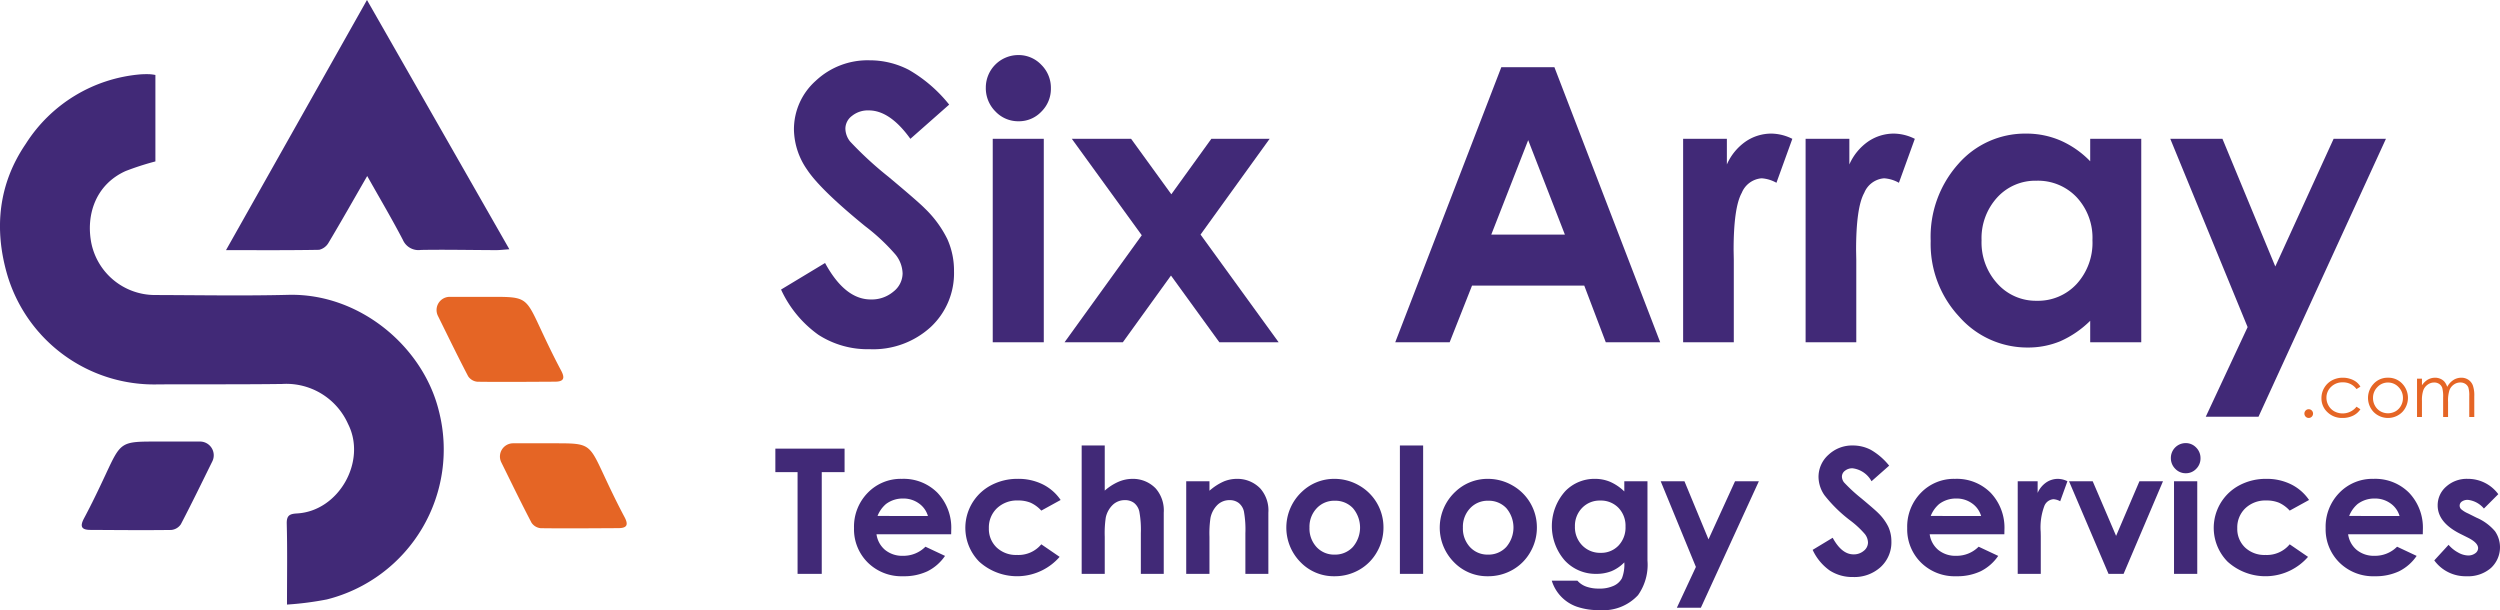
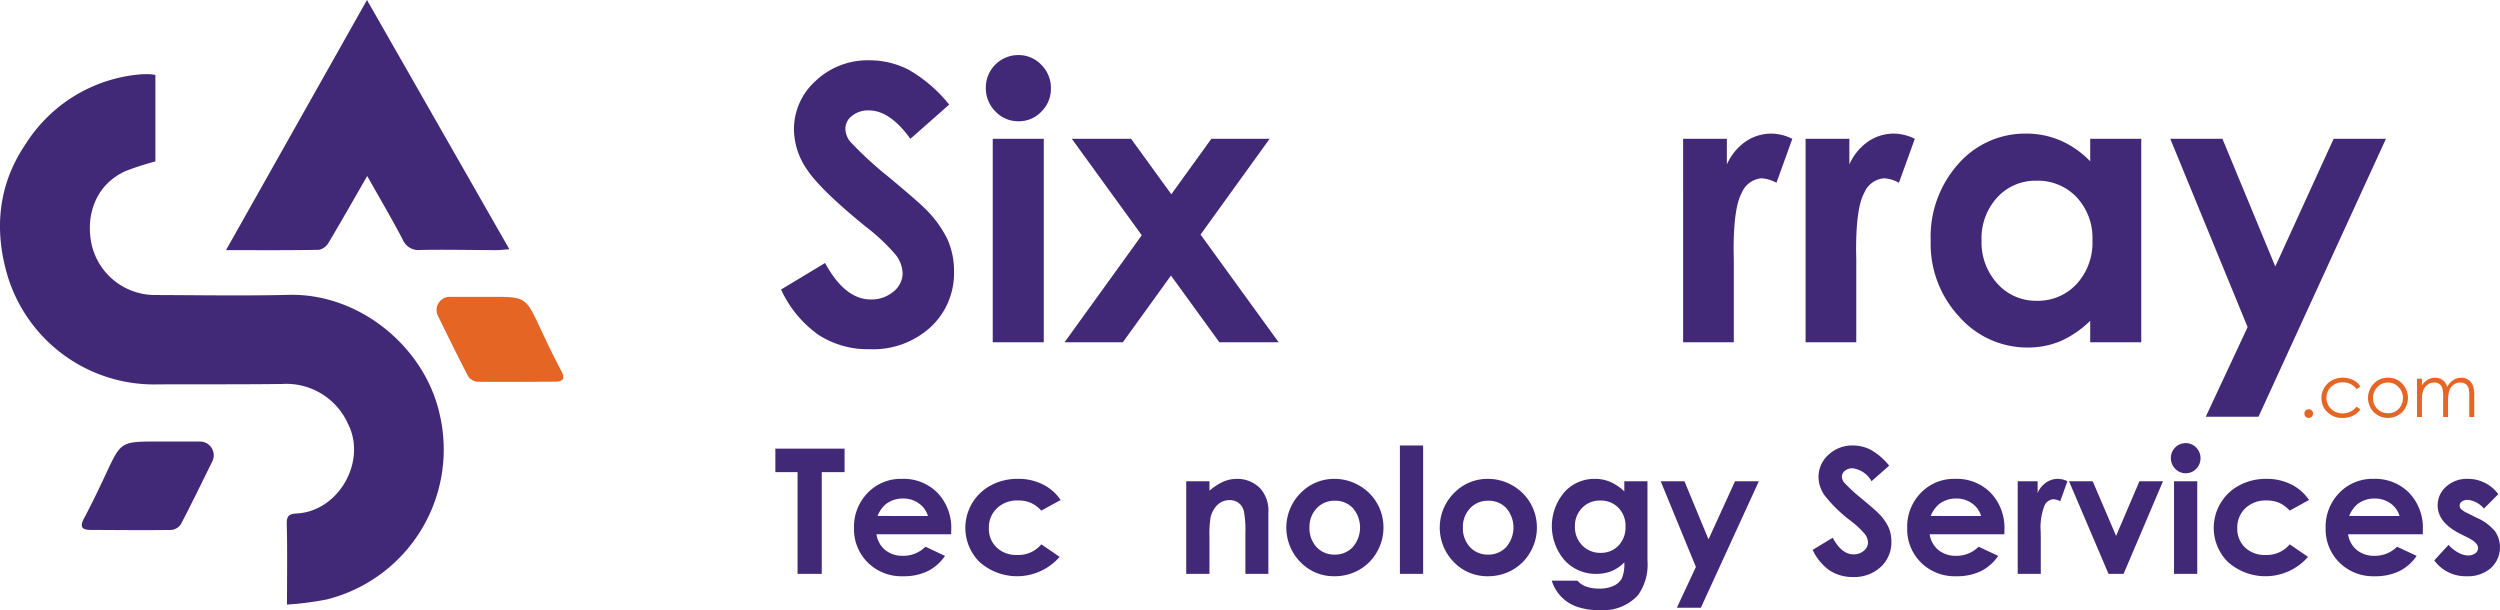
<svg xmlns="http://www.w3.org/2000/svg" id="Layer_1" data-name="Layer 1" viewBox="0 0 316.818 77.32">
  <defs>
    <style>.cls-1{fill:#412977;}.cls-2{fill:#e56525;}</style>
  </defs>
  <path class="cls-1" d="M121.637,23.279l-4.915,4.337q-2.588-3.602-5.27-3.602a3.207,3.207,0,0,0-2.137.699,2.035,2.035,0,0,0-.831,1.576,2.698,2.698,0,0,0,.593,1.659,45.02,45.02,0,0,0,4.866,4.479q3.798,3.176,4.605,4.004a13.907,13.907,0,0,1,2.86,3.898,9.738,9.738,0,0,1,.842,4.064,9.316,9.316,0,0,1-2.965,7.085,10.808,10.808,0,0,1-7.733,2.797,11.503,11.503,0,0,1-6.488-1.825,14.409,14.409,0,0,1-4.732-5.734l5.577-3.365q2.516,4.622,5.791,4.621a4.264,4.264,0,0,0,2.872-.995,2.96,2.96,0,0,0,1.163-2.299,3.969,3.969,0,0,0-.878-2.369,25.353,25.353,0,0,0-3.87-3.626q-5.697-4.644-7.359-7.168a9.105,9.105,0,0,1-1.662-5.036,8.234,8.234,0,0,1,2.764-6.22,9.587,9.587,0,0,1,6.821-2.595,10.763,10.763,0,0,1,4.97,1.208A18.118,18.118,0,0,1,121.637,23.279Z" transform="translate(-1.351 -10.022)" />
  <path class="cls-1" d="M130.393,17a3.955,3.955,0,0,1,2.918,1.232,4.092,4.092,0,0,1,1.217,2.986,4.044,4.044,0,0,1-1.206,2.95,3.907,3.907,0,0,1-2.882,1.221,3.965,3.965,0,0,1-2.942-1.244,4.16,4.16,0,0,1-1.217-3.021A4.119,4.119,0,0,1,130.393,17ZM127.158,27.616h6.469V53.398H127.158Z" transform="translate(-1.351 -10.022)" />
  <path class="cls-1" d="M137.182,27.616h7.512l5.096,7.027,5.07-7.027h7.386L153.493,39.749l9.898,13.649h-7.513l-6.132-8.457-6.102,8.457H136.258l9.786-13.563Z" transform="translate(-1.351 -10.022)" />
-   <path class="cls-1" d="M191.608,18.54h6.729l13.407,34.858h-6.896l-2.727-7.181H187.897l-2.836,7.181H178.166Zm3.406,9.242L190.338,39.749h9.326Z" transform="translate(-1.351 -10.022)" />
  <path class="cls-1" d="M214.648,27.616h5.545v3.247a6.924,6.924,0,0,1,2.394-2.915,5.772,5.772,0,0,1,3.27-.995,6.053,6.053,0,0,1,2.631.664l-2.015,5.569a4.441,4.441,0,0,0-1.872-.569,2.963,2.963,0,0,0-2.523,1.848q-1.031,1.849-1.031,7.251l.024,1.256V53.398h-6.422Z" transform="translate(-1.351 -10.022)" />
  <path class="cls-1" d="M230.17,27.616h5.545v3.247a6.924,6.924,0,0,1,2.394-2.915,5.772,5.772,0,0,1,3.27-.995,6.053,6.053,0,0,1,2.631.664l-2.015,5.569a4.441,4.441,0,0,0-1.872-.569,2.963,2.963,0,0,0-2.523,1.848q-1.031,1.849-1.031,7.251l.024,1.256V53.398h-6.422Z" transform="translate(-1.351 -10.022)" />
  <path class="cls-1" d="M266.236,27.616h6.47V53.398h-6.47V50.673a12.691,12.691,0,0,1-3.799,2.596,10.65,10.65,0,0,1-4.13.793,11.473,11.473,0,0,1-8.64-3.874,13.514,13.514,0,0,1-3.646-9.633,13.851,13.851,0,0,1,3.527-9.787,11.237,11.237,0,0,1,8.568-3.815,10.892,10.892,0,0,1,4.354.877A11.885,11.885,0,0,1,266.236,30.46Zm-6.801,5.308a6.536,6.536,0,0,0-4.983,2.121,7.645,7.645,0,0,0-1.983,5.438,7.726,7.726,0,0,0,2.019,5.498A6.543,6.543,0,0,0,259.459,48.138a6.663,6.663,0,0,0,5.054-2.121A7.747,7.747,0,0,0,266.521,40.46a7.528,7.528,0,0,0-2.008-5.45A6.747,6.747,0,0,0,259.436,32.924Z" transform="translate(-1.351 -10.022)" />
  <path class="cls-1" d="M276.385,27.616h6.611L289.693,43.793,297.083,27.616h6.63L287.565,62.83h-6.682l5.302-11.355Z" transform="translate(-1.351 -10.022)" />
  <path class="cls-1" d="M99.61,66.876h8.771v2.978h-2.892V82.746h-3.064V69.854H99.61Z" transform="translate(-1.351 -10.022)" />
  <path class="cls-1" d="M121.889,77.729h-9.462a3.15,3.15,0,0,0,1.095,1.99,3.434,3.434,0,0,0,2.271.739,3.926,3.926,0,0,0,2.837-1.154l2.481,1.165a5.856,5.856,0,0,1-2.222,1.947,6.95,6.95,0,0,1-3.075.631,6.073,6.073,0,0,1-4.499-1.742,5.928,5.928,0,0,1-1.737-4.364,6.128,6.128,0,0,1,1.732-4.461,5.817,5.817,0,0,1,4.342-1.774,6.033,6.033,0,0,1,4.51,1.774,6.416,6.416,0,0,1,1.737,4.688Zm-2.945-2.319a2.954,2.954,0,0,0-1.151-1.598,3.342,3.342,0,0,0-1.994-.614,3.527,3.527,0,0,0-2.161.69,3.839,3.839,0,0,0-1.081,1.521Z" transform="translate(-1.351 -10.022)" />
  <path class="cls-1" d="M135.763,73.382,133.311,74.73a4.159,4.159,0,0,0-1.366-1.004,4.114,4.114,0,0,0-1.583-.28,3.685,3.685,0,0,0-2.673.985,3.358,3.358,0,0,0-1.021,2.526,3.247,3.247,0,0,0,.983,2.445,3.563,3.563,0,0,0,2.582.947,3.752,3.752,0,0,0,3.079-1.349l2.323,1.591a7.155,7.155,0,0,1-10.179.621,6.1,6.1,0,0,1,1.478-9.688,7.107,7.107,0,0,1,3.415-.819,6.926,6.926,0,0,1,3.14.695A5.956,5.956,0,0,1,135.763,73.382Z" transform="translate(-1.351 -10.022)" />
-   <path class="cls-1" d="M138.428,66.477h2.924v5.718a6.707,6.707,0,0,1,1.737-1.116,4.482,4.482,0,0,1,1.77-.372,3.985,3.985,0,0,1,2.945,1.208,4.224,4.224,0,0,1,1.025,3.075v7.757h-2.902V77.6a12.705,12.705,0,0,0-.194-2.762,1.927,1.927,0,0,0-.664-1.079,1.864,1.864,0,0,0-1.16-.355,2.186,2.186,0,0,0-1.538.593,3.15,3.15,0,0,0-.89,1.618,13.442,13.442,0,0,0-.129,2.417v4.715h-2.924Z" transform="translate(-1.351 -10.022)" />
  <path class="cls-1" d="M151.677,71.008h2.946v1.203a7.03,7.03,0,0,1,1.814-1.175,4.381,4.381,0,0,1,1.664-.33,4.031,4.031,0,0,1,2.963,1.219,4.19,4.19,0,0,1,1.023,3.064v7.757h-2.912V77.605a13.025,13.025,0,0,0-.189-2.791,1.908,1.908,0,0,0-.656-1.051,1.839,1.839,0,0,0-1.156-.36,2.174,2.174,0,0,0-1.535.598,3.195,3.195,0,0,0-.887,1.654,13.368,13.368,0,0,0-.129,2.382v4.709h-2.946Z" transform="translate(-1.351 -10.022)" />
  <path class="cls-1" d="M170.449,70.706a6.221,6.221,0,0,1,3.123.83,6.089,6.089,0,0,1,3.102,5.33,6.161,6.161,0,0,1-.825,3.107,5.95,5.95,0,0,1-2.249,2.26,6.212,6.212,0,0,1-3.14.814,5.858,5.858,0,0,1-4.311-1.796,6.223,6.223,0,0,1,.232-8.949A5.893,5.893,0,0,1,170.449,70.706Zm.049,2.772a3.031,3.031,0,0,0-2.286.955,3.393,3.393,0,0,0-.913,2.443,3.453,3.453,0,0,0,.902,2.481,3.018,3.018,0,0,0,2.286.949,3.051,3.051,0,0,0,2.302-.96,3.786,3.786,0,0,0,.016-4.925A3.049,3.049,0,0,0,170.498,73.479Z" transform="translate(-1.351 -10.022)" />
  <path class="cls-1" d="M178.756,66.477h2.945V82.746h-2.945Z" transform="translate(-1.351 -10.022)" />
  <path class="cls-1" d="M189.891,70.706a6.221,6.221,0,0,1,3.123.83,6.088,6.088,0,0,1,3.102,5.33,6.16,6.16,0,0,1-.825,3.107,5.95,5.95,0,0,1-2.249,2.26,6.213,6.213,0,0,1-3.14.814,5.858,5.858,0,0,1-4.311-1.796,6.223,6.223,0,0,1,.232-8.949A5.894,5.894,0,0,1,189.891,70.706Zm.049,2.772a3.031,3.031,0,0,0-2.286.955,3.393,3.393,0,0,0-.913,2.443,3.453,3.453,0,0,0,.902,2.481,3.018,3.018,0,0,0,2.286.949,3.051,3.051,0,0,0,2.302-.96,3.786,3.786,0,0,0,.016-4.925A3.049,3.049,0,0,0,189.939,73.479Z" transform="translate(-1.351 -10.022)" />
  <path class="cls-1" d="M207.195,71.008h2.935V81.063a6.657,6.657,0,0,1-1.197,4.38,5.995,5.995,0,0,1-4.845,1.898,8.478,8.478,0,0,1-2.902-.432,5.064,5.064,0,0,1-3.183-3.301H201.251a2.696,2.696,0,0,0,1.111.75,4.598,4.598,0,0,0,1.607.253,4.241,4.241,0,0,0,1.909-.366,2.221,2.221,0,0,0,1.02-.95,4.794,4.794,0,0,0,.297-2.006,4.886,4.886,0,0,1-1.629,1.116,5.18,5.18,0,0,1-1.932.34,5.306,5.306,0,0,1-3.991-1.705,6.612,6.612,0,0,1,.097-8.803,5.149,5.149,0,0,1,3.732-1.532,4.965,4.965,0,0,1,1.915.372,6.068,6.068,0,0,1,1.808,1.225ZM204.142,73.457a3.068,3.068,0,0,0-2.298.934,3.234,3.234,0,0,0-.906,2.346,3.28,3.28,0,0,0,.928,2.406,3.142,3.142,0,0,0,2.331.938,3.014,3.014,0,0,0,2.26-.917,3.306,3.306,0,0,0,.891-2.405,3.27,3.27,0,0,0-.896-2.385A3.088,3.088,0,0,0,204.142,73.457Z" transform="translate(-1.351 -10.022)" />
  <path class="cls-1" d="M211.806,71.008h3.01l3.049,7.365,3.364-7.365h3.019L216.896,87.04h-3.042l2.414-5.17Z" transform="translate(-1.351 -10.022)" />
  <path class="cls-1" d="M240.76,69.033l-2.237,1.975a3.174,3.174,0,0,0-2.399-1.64,1.46,1.46,0,0,0-.973.318.924.924,0,0,0-.379.717,1.232,1.232,0,0,0,.271.756,20.523,20.523,0,0,0,2.216,2.039q1.729,1.446,2.097,1.823a6.317,6.317,0,0,1,1.302,1.774,4.431,4.431,0,0,1,.384,1.851,4.244,4.244,0,0,1-1.35,3.226,4.926,4.926,0,0,1-3.521,1.273,5.24,5.24,0,0,1-2.954-.831,6.56,6.56,0,0,1-2.154-2.61l2.539-1.532q1.145,2.104,2.637,2.104a1.944,1.944,0,0,0,1.308-.453,1.348,1.348,0,0,0,.529-1.047,1.81,1.81,0,0,0-.399-1.078,11.591,11.591,0,0,0-1.762-1.651,17.715,17.715,0,0,1-3.351-3.264,4.139,4.139,0,0,1-.757-2.292,3.749,3.749,0,0,1,1.259-2.832,4.363,4.363,0,0,1,3.105-1.182,4.908,4.908,0,0,1,2.263.55A8.259,8.259,0,0,1,240.76,69.033Z" transform="translate(-1.351 -10.022)" />
  <path class="cls-1" d="M255.357,77.729h-9.462a3.147,3.147,0,0,0,1.095,1.99,3.435,3.435,0,0,0,2.271.739,3.927,3.927,0,0,0,2.837-1.154l2.481,1.165a5.85,5.85,0,0,1-2.223,1.947,6.944,6.944,0,0,1-3.074.631,6.075,6.075,0,0,1-4.499-1.742,5.928,5.928,0,0,1-1.737-4.364,6.13,6.13,0,0,1,1.731-4.461,5.819,5.819,0,0,1,4.343-1.774,6.033,6.033,0,0,1,4.51,1.774,6.414,6.414,0,0,1,1.737,4.688Zm-2.945-2.319a2.962,2.962,0,0,0-1.151-1.598,3.343,3.343,0,0,0-1.994-.614,3.526,3.526,0,0,0-2.161.69,3.854,3.854,0,0,0-1.081,1.521Z" transform="translate(-1.351 -10.022)" />
  <path class="cls-1" d="M257.051,71.008h2.524v1.479a3.151,3.151,0,0,1,1.09-1.327,2.623,2.623,0,0,1,1.488-.453,2.757,2.757,0,0,1,1.197.302l-.917,2.535a2.032,2.032,0,0,0-.852-.259,1.348,1.348,0,0,0-1.149.842,7.7,7.7,0,0,0-.47,3.301l.011.572v4.747h-2.923Z" transform="translate(-1.351 -10.022)" />
  <path class="cls-1" d="M263.552,71.008h3l2.966,6.927,2.959-6.927h2.985L270.467,82.746h-1.909Z" transform="translate(-1.351 -10.022)" />
  <path class="cls-1" d="M278.331,66.175a1.803,1.803,0,0,1,1.329.561,1.864,1.864,0,0,1,.554,1.359,1.842,1.842,0,0,1-.549,1.344,1.779,1.779,0,0,1-1.312.556,1.806,1.806,0,0,1-1.339-.566,1.894,1.894,0,0,1-.555-1.376,1.875,1.875,0,0,1,1.872-1.877Zm-1.473,4.833h2.945V82.746H276.858Z" transform="translate(-1.351 -10.022)" />
  <path class="cls-1" d="M293.97,73.382l-2.451,1.349a4.162,4.162,0,0,0-1.367-1.004,4.113,4.113,0,0,0-1.582-.28,3.688,3.688,0,0,0-2.674.985A3.361,3.361,0,0,0,284.875,76.958a3.247,3.247,0,0,0,.983,2.445,3.562,3.562,0,0,0,2.581.947,3.753,3.753,0,0,0,3.079-1.349l2.322,1.591a7.156,7.156,0,0,1-10.18.621,6.101,6.101,0,0,1,1.479-9.688,7.105,7.105,0,0,1,3.414-.819,6.922,6.922,0,0,1,3.14.695A5.956,5.956,0,0,1,293.97,73.382Z" transform="translate(-1.351 -10.022)" />
  <path class="cls-1" d="M308.384,77.729h-9.462a3.147,3.147,0,0,0,1.095,1.99,3.435,3.435,0,0,0,2.271.739,3.927,3.927,0,0,0,2.837-1.154l2.481,1.165a5.85,5.85,0,0,1-2.223,1.947,6.944,6.944,0,0,1-3.074.631,6.075,6.075,0,0,1-4.499-1.742,5.928,5.928,0,0,1-1.737-4.364,6.13,6.13,0,0,1,1.731-4.461,5.819,5.819,0,0,1,4.343-1.774,6.033,6.033,0,0,1,4.51,1.774,6.414,6.414,0,0,1,1.737,4.688Zm-2.945-2.319a2.962,2.962,0,0,0-1.151-1.598,3.343,3.343,0,0,0-1.994-.614,3.526,3.526,0,0,0-2.161.69,3.854,3.854,0,0,0-1.081,1.521Z" transform="translate(-1.351 -10.022)" />
  <path class="cls-1" d="M317.953,72.647l-1.823,1.823a3.082,3.082,0,0,0-2.018-1.1,1.267,1.267,0,0,0-.776.21.631.631,0,0,0-.28.523.639.639,0,0,0,.178.437,3.328,3.328,0,0,0,.879.545l1.079.54a6.349,6.349,0,0,1,2.341,1.715,3.574,3.574,0,0,1-.512,4.661,4.402,4.402,0,0,1-3.08,1.046,4.898,4.898,0,0,1-4.101-2.007l1.812-1.974a4.217,4.217,0,0,0,1.214.977,2.689,2.689,0,0,0,1.235.372,1.47,1.47,0,0,0,.938-.281.81.81,0,0,0,.356-.646q0-.68-1.284-1.327l-.992-.496q-2.848-1.436-2.849-3.593a3.118,3.118,0,0,1,1.074-2.379,3.896,3.896,0,0,1,2.745-.987,4.76,4.76,0,0,1,3.862,1.941Z" transform="translate(-1.351 -10.022)" />
  <path class="cls-2" d="M293.929,61.883a.528.528,0,0,1,.388.161.558.558,0,0,1,0,.782.544.544,0,0,1-.776,0,.558.558,0,0,1,0-.782A.529.529,0,0,1,293.929,61.883Z" transform="translate(-1.351 -10.022)" />
  <path class="cls-2" d="M300.479,59.021l-.494.308a2.073,2.073,0,0,0-1.751-.852,2.022,2.022,0,0,0-1.472.57,1.86,1.86,0,0,0-.586,1.385,1.966,1.966,0,0,0,.27.998,1.886,1.886,0,0,0,.739.726,2.236,2.236,0,0,0,2.8-.593l.494.325a2.33,2.33,0,0,1-.934.812,2.988,2.988,0,0,1-1.336.289,2.638,2.638,0,0,1-1.908-.731,2.378,2.378,0,0,1-.759-1.779,2.54,2.54,0,0,1,.354-1.309,2.5,2.5,0,0,1,.975-.943,2.847,2.847,0,0,1,1.387-.339,2.94,2.94,0,0,1,.93.147,2.582,2.582,0,0,1,.761.383A2.089,2.089,0,0,1,300.479,59.021Z" transform="translate(-1.351 -10.022)" />
  <path class="cls-2" d="M303.976,57.888a2.403,2.403,0,0,1,1.858.812,2.605,2.605,0,0,1-.038,3.529,2.564,2.564,0,0,1-3.646,0,2.597,2.597,0,0,1-.037-3.524A2.399,2.399,0,0,1,303.976,57.888Zm-.002.611a1.798,1.798,0,0,0-1.338.575,1.92,1.92,0,0,0-.56,1.391,1.975,1.975,0,0,0,.255.981,1.806,1.806,0,0,0,.689.702,1.955,1.955,0,0,0,1.906,0,1.819,1.819,0,0,0,.689-.702,1.975,1.975,0,0,0,.255-.981,1.918,1.918,0,0,0-.562-1.391A1.804,1.804,0,0,0,303.974,58.499Z" transform="translate(-1.351 -10.022)" />
  <path class="cls-2" d="M307.654,58.013h.624v.838a2.426,2.426,0,0,1,.67-.678,1.897,1.897,0,0,1,.995-.285,1.662,1.662,0,0,1,.67.138,1.446,1.446,0,0,1,.518.368,1.981,1.981,0,0,1,.349.658,2.3,2.3,0,0,1,.778-.867,1.838,1.838,0,0,1,1.006-.297,1.579,1.579,0,0,1,.888.254,1.526,1.526,0,0,1,.571.709,3.781,3.781,0,0,1,.187,1.365v2.648h-.638V60.216a3.502,3.502,0,0,0-.11-1.073.963.963,0,0,0-.381-.47,1.13,1.13,0,0,0-.642-.179,1.393,1.393,0,0,0-.829.268,1.533,1.533,0,0,0-.549.714,4.496,4.496,0,0,0-.174,1.489v1.899h-.624v-2.483a4.249,4.249,0,0,0-.109-1.193.996.996,0,0,0-.381-.504,1.107,1.107,0,0,0-.646-.189,1.394,1.394,0,0,0-.81.261,1.546,1.546,0,0,0-.558.702,3.797,3.797,0,0,0-.181,1.352v2.056h-.624Z" transform="translate(-1.351 -10.022)" />
  <path class="cls-1" d="M37.721,86.638c0-3.682.055-6.957-.031-10.228-.029-1.077.367-1.268,1.306-1.321,5.286-.295,8.859-6.616,6.467-11.331a8.564,8.564,0,0,0-8.37-5.076c-5.237.068-10.475.028-15.712.054a19.406,19.406,0,0,1-19.115-13.907c-1.682-5.802-1.129-11.477,2.344-16.567a19.093,19.093,0,0,1,14.552-8.817,11.063,11.063,0,0,1,1.231-.014,5.818,5.818,0,0,1,.651.092V30.478a35.192,35.192,0,0,0-3.762,1.216c-3.793,1.7-5.079,5.55-4.346,9.189a8.241,8.241,0,0,0,8.011,6.526c5.648.014,11.3.12,16.944-.023,8.989-.227,17.041,6.521,19.062,14.659A19.595,19.595,0,0,1,42.773,85.986,39.744,39.744,0,0,1,37.721,86.638Z" transform="translate(-1.351 -10.022)" />
  <path class="cls-1" d="M47.886,32.326c-1.722,2.992-3.274,5.737-4.891,8.443a1.871,1.871,0,0,1-1.204.911c-3.836.07-7.674.041-11.799.041L47.857,10.022c6.049,10.59,11.977,20.966,18.046,31.59-.731.049-1.212.109-1.693.108-3.171-.009-6.344-.079-9.514-.025a2.158,2.158,0,0,1-2.294-1.283C51.029,37.776,49.513,35.216,47.886,32.326Z" transform="translate(-1.351 -10.022)" />
-   <path class="cls-2" d="M64.879,68.612a1.673,1.673,0,0,1,1.503-2.412c1.811,0,3.503,0,5.196,0,4.434-0,4.421.006,6.286,4.007.835,1.792,1.69,3.579,2.621,5.322.522.976.359,1.418-.762,1.423-3.282.016-6.565.051-9.847.007A1.583,1.583,0,0,1,68.71,76.267c-1.32-2.521-2.56-5.084-3.821-7.635Z" transform="translate(-1.351 -10.022)" />
  <path class="cls-1" d="M28.259,68.489a1.742,1.742,0,0,0-1.564-2.511c-1.887,0-3.649,0-5.411,0-4.617-0-4.604.006-6.546,4.173-.87,1.866-1.76,3.727-2.73,5.542-.543,1.017-.374,1.476.793,1.482,3.418.017,6.837.053,10.254.007A1.648,1.648,0,0,0,24.27,76.46c1.374-2.625,2.666-5.294,3.979-7.951Z" transform="translate(-1.351 -10.022)" />
  <path class="cls-2" d="M56.847,50.051a1.673,1.673,0,0,1,1.503-2.412c1.811,0,3.503,0,5.196,0,4.434-0,4.421.006,6.286,4.007.835,1.792,1.69,3.579,2.621,5.322.522.976.359,1.418-.762,1.423-3.282.016-6.565.051-9.847.007a1.583,1.583,0,0,1-1.166-.693c-1.32-2.521-2.56-5.084-3.821-7.635Z" transform="translate(-1.351 -10.022)" />
</svg>